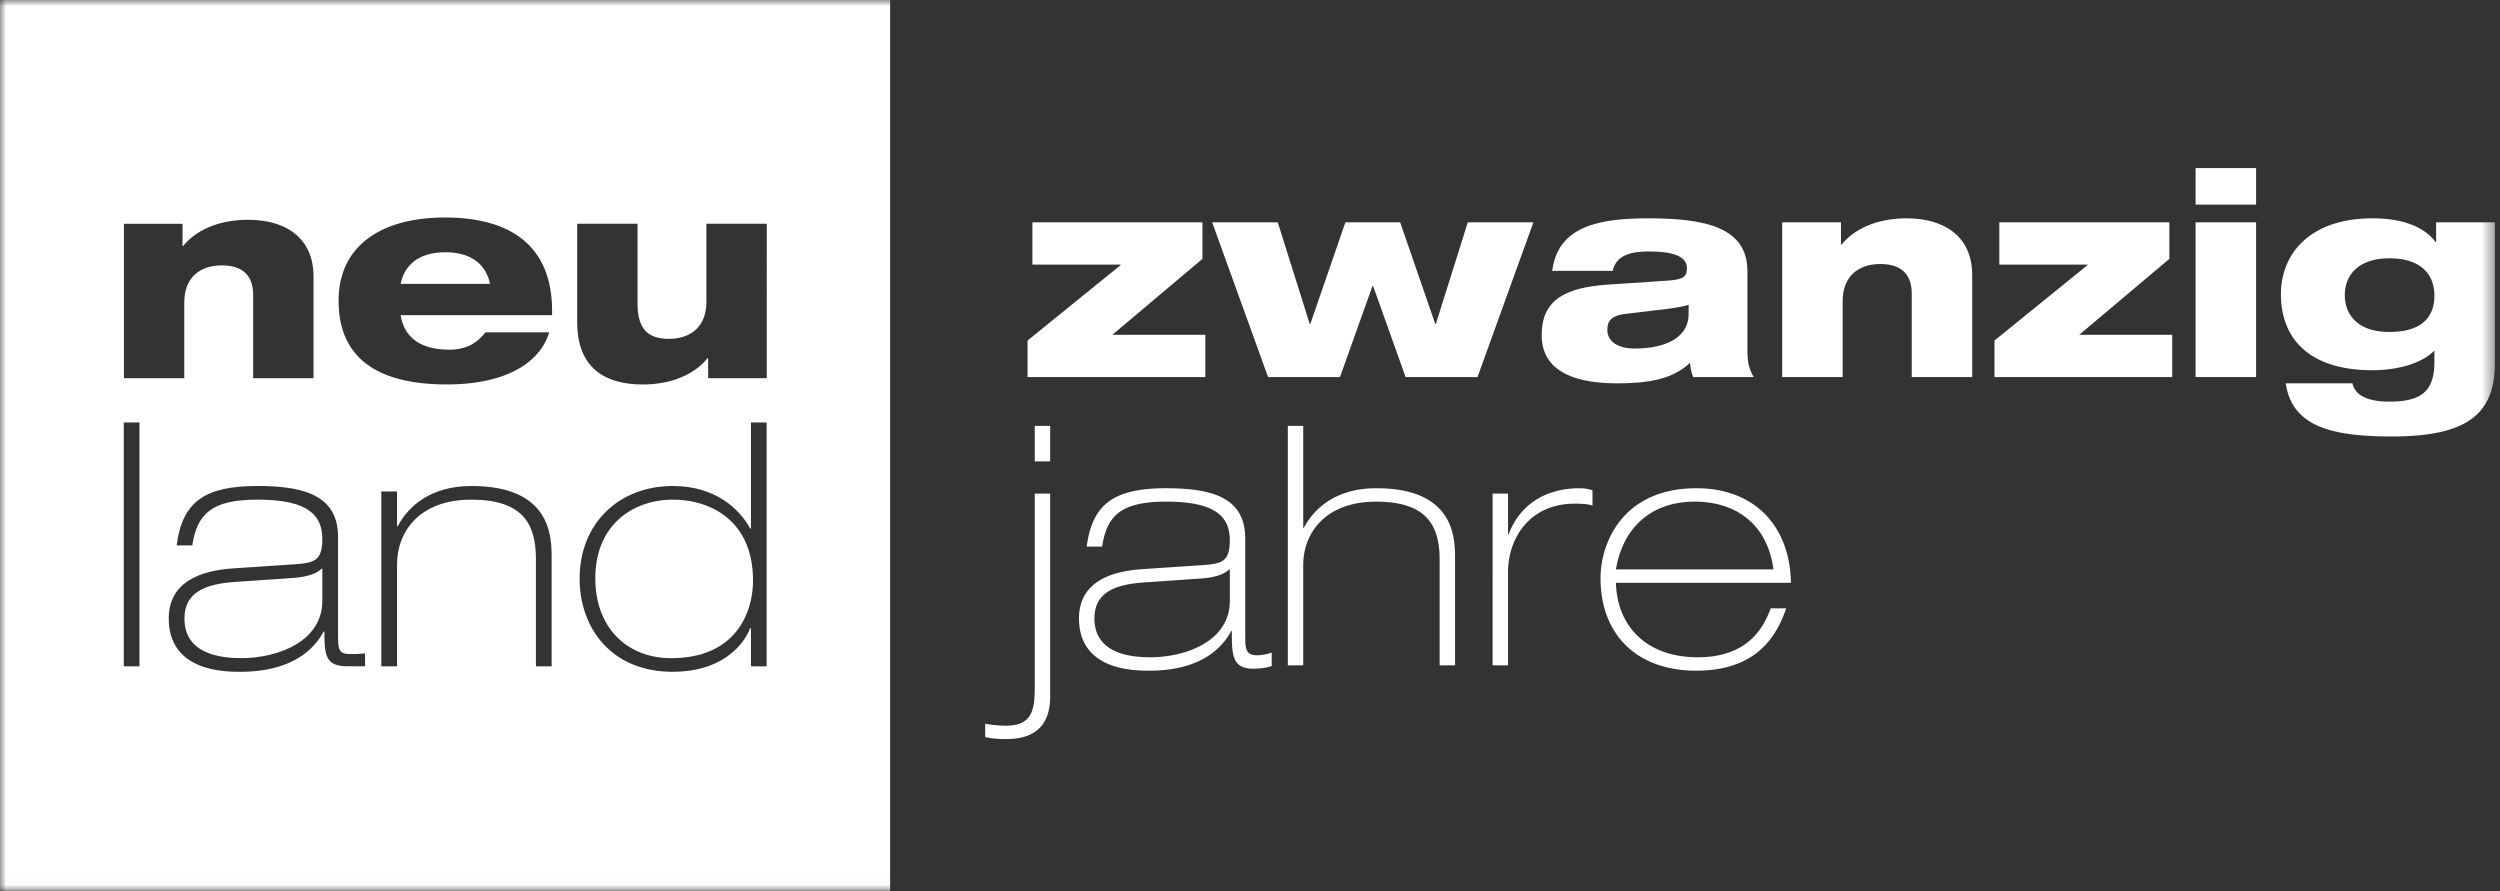
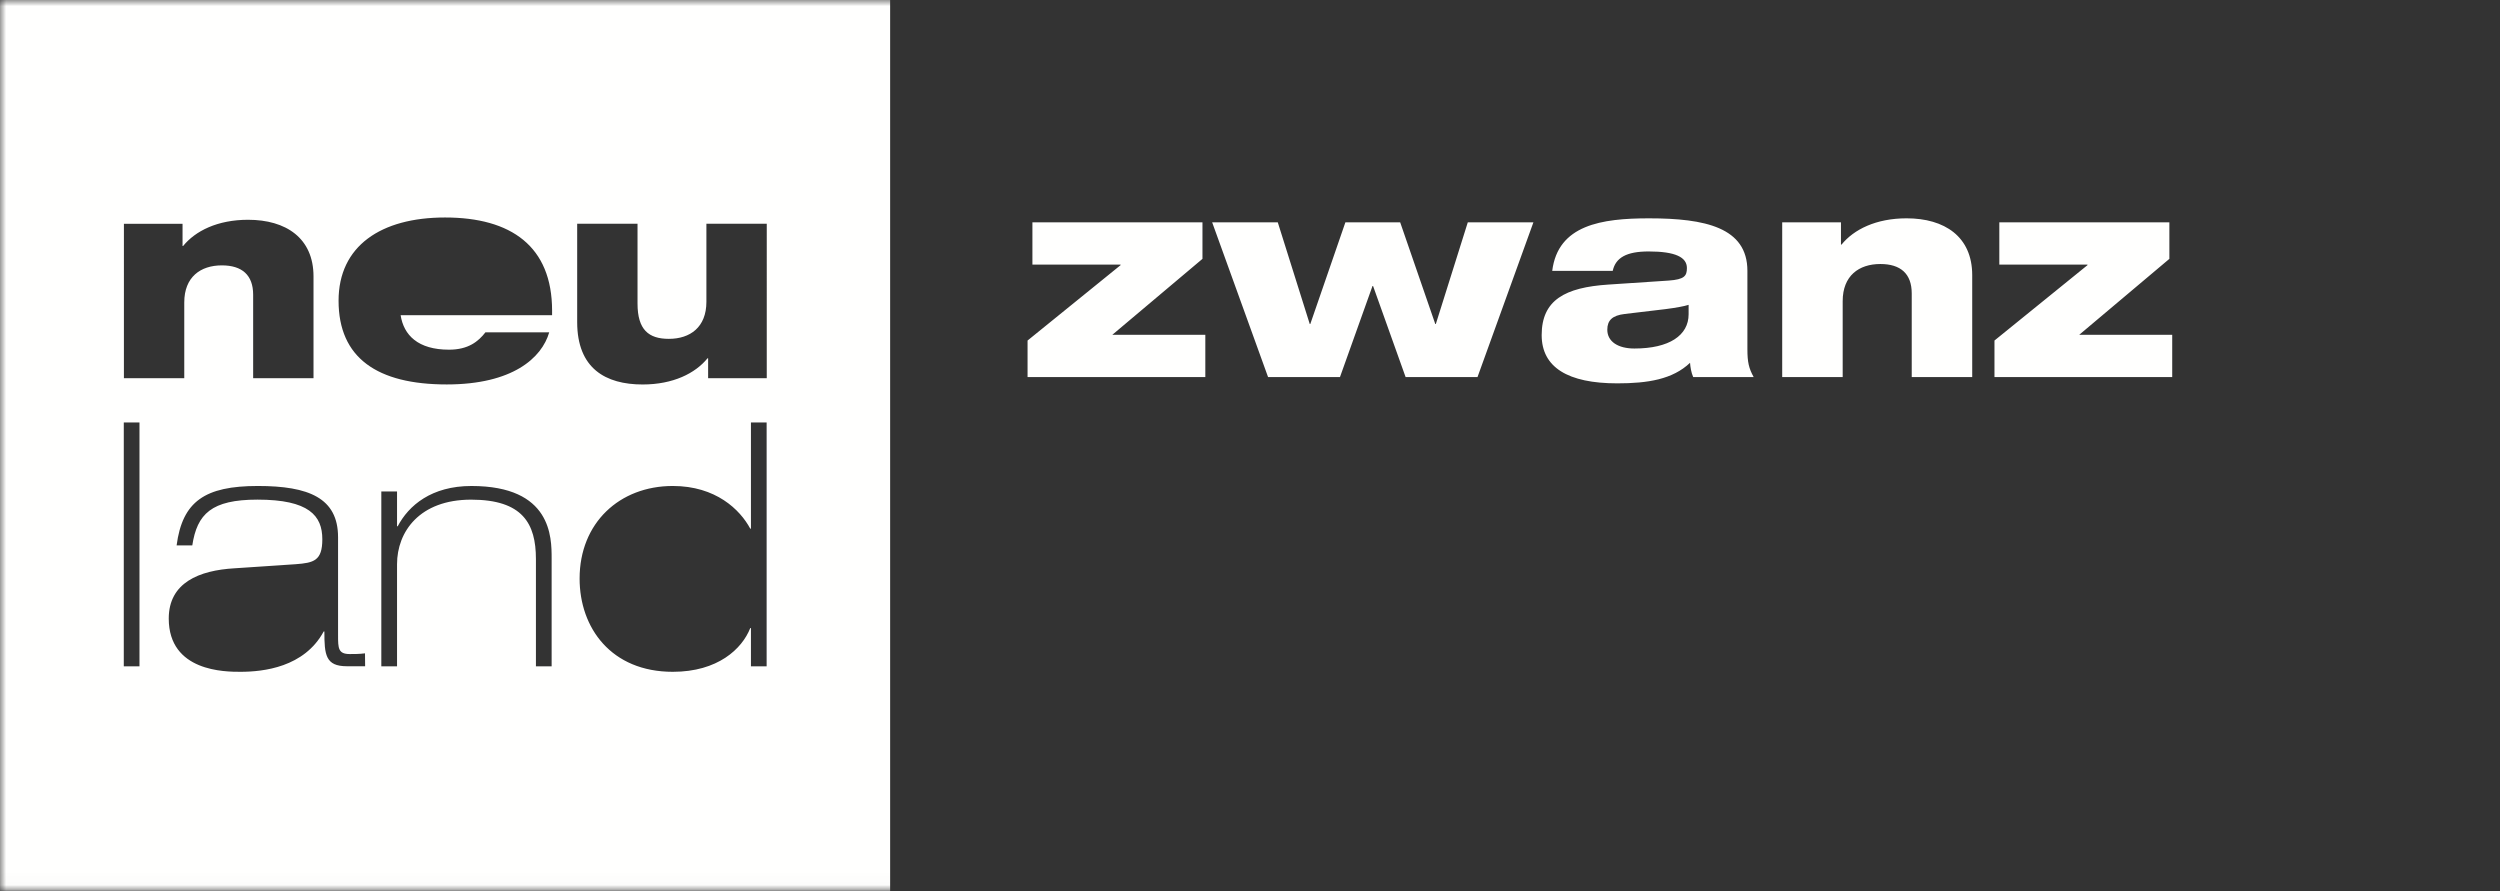
<svg xmlns="http://www.w3.org/2000/svg" height="72" viewBox="0 0 202 72" width="202">
  <rect x="0" y="0" width="202" height="72" fill="#333333" stroke="none" />
  <mask id="a" fill="#fff">
    <path d="M0 71.98h201.588V0H0z" fill-rule="evenodd" />
  </mask>
  <g fill="#fffffe" fill-rule="evenodd">
    <path d="M83.027 27.515l7.516-6.091v-.046h-7.124v-3.415h13.74v2.953l-7.285 6.137h7.516v3.415H83.027zM97.942 17.963h5.302l2.583 8.214h.046l2.835-8.214h4.426l2.836 8.214h.046l2.582-8.214h5.302l-4.518 12.505h-5.809l-2.629-7.36h-.045l-2.629 7.36h-5.809zM136.44 24.631c-.368.115-.968.23-1.867.346l-3.296.392c-.992.116-1.407.508-1.407 1.27 0 .968.876 1.521 2.19 1.521 2.813 0 4.38-1.06 4.38-2.768zm-11.02-2.746c.462-3.714 3.989-4.244 7.816-4.244 4.541 0 7.954.738 7.954 4.244v6.322c0 1.061.115 1.546.506 2.26h-4.886c-.162-.368-.23-.807-.254-1.153-1.407 1.339-3.412 1.661-5.879 1.661-3.989 0-6.11-1.292-6.11-3.899 0-2.838 1.89-3.853 5.395-4.083l4.865-.323c1.268-.092 1.475-.37 1.475-1.015 0-.877-.945-1.338-3.09-1.338-1.797 0-2.673.507-2.904 1.568zm18.582-3.922h4.748v1.8h.046c.992-1.223 2.79-2.123 5.257-2.123 3.066 0 5.302 1.477 5.302 4.591v8.237h-4.887v-6.76c0-1.592-.9-2.376-2.536-2.376-1.73 0-3.043.945-3.043 2.999v6.137h-4.887zM161.153 27.515l7.515-6.091v-.046h-7.123v-3.415h13.74v2.953L168 27.053h7.515v3.415h-14.362z" />
-     <path d="M177.405 30.468h4.888V17.963h-4.888zm0-13.935h4.888V13.58h-4.888zm15.653 10.29c2.766 0 3.642-1.338 3.642-2.93 0-1.754-1.13-3.023-3.642-3.023-2.467 0-3.597 1.338-3.597 2.976 0 1.661 1.13 2.976 3.597 2.976zm3.78-8.86h4.75v11.374c0 4.176-2.329 5.93-8.323 5.93-4.933 0-8.069-.831-8.576-4.292h5.395c.23 1.13 1.545 1.477 2.974 1.477 2.743 0 3.642-.969 3.642-3.253v-.877c-1.083 1.108-3.112 1.592-5.002 1.592-5.303 0-7.4-2.722-7.4-6.137 0-3.299 2.374-6.137 7.4-6.137 2.167 0 4.08.554 5.095 1.915h.046zM83.609 37.282h1.246v-2.873h-1.246zm1.246 18.969c0 2.412-1.273 3.468-3.575 3.468-.812 0-1.273-.08-1.679-.162v-1.084c.38.082 1.083.163 1.68.163 2.328 0 2.328-1.572 2.328-3.469V39.883h1.246zm14.514-10.244h-.054c-.298.326-1.03.65-2.22.732l-4.685.325c-2.329.163-3.981.813-3.981 2.9 0 2.818 2.843 3.144 4.522 3.144 2.762 0 6.418-1.247 6.418-4.553zm-11.563-1.842c.46-3.496 2.248-4.716 6.445-4.716 4.035 0 6.364.949 6.364 4.066v7.777c0 1.03 0 1.653.92 1.653a3.86 3.86 0 001.219-.217v1.084c-.38.136-.894.217-1.516.217-1.706 0-1.706-1.192-1.706-3.035h-.055c-1.543 2.845-4.792 3.197-6.607 3.197-1.191 0-5.687 0-5.687-4.227 0-2.846 2.41-3.821 5.227-3.984l4.847-.325c1.435-.108 2.112-.271 2.112-1.978 0-1.87-1.056-3.144-5.145-3.144-3.656 0-4.793 1.138-5.172 3.632zm16.25-9.756h1.245v8.238h.054c.867-1.653 2.681-3.198 5.85-3.198 6.363 0 6.363 4.066 6.363 5.746v8.563h-1.245v-8.51c0-2.818-1.057-4.714-5.146-4.714s-5.876 2.547-5.876 5.121v8.103h-1.246zm16.547 5.474h1.246v3.279h.053c.921-2.44 3.034-3.712 5.741-3.712.38 0 .65.054 1.03.162v1.247c-.298-.109-.65-.163-1.436-.163-3.601 0-5.388 2.737-5.388 5.555v7.507h-1.246zm22.693 6.124c-.515-3.794-3.168-5.474-6.364-5.474-3.574 0-5.822 2.168-6.363 5.474zm-12.727 1.084c.08 3.469 2.437 6.017 6.607 6.017 4.305 0 5.416-2.71 5.903-3.957h1.246c-1.165 3.496-3.601 5.04-7.284 5.04-4.74 0-7.718-2.872-7.718-7.48 0-2.899 1.841-7.262 7.745-7.262 4.82 0 7.582 3.198 7.636 7.642zm-76.18-6.72c-3.254 0-6.288 2.043-6.288 6.35 0 4.055 2.619 6.458 6.123 6.458 5.294 0 6.618-3.756 6.618-6.266 0-4.969-3.585-6.541-6.453-6.541" mask="url(#a)" />
    <path d="M61.954 30.557h-4.738v-1.611h-.045c-.99 1.22-2.784 2.12-5.245 2.12-2.991 0-5.29-1.291-5.29-5.043V18.08h4.876v6.446c0 2.117.897 2.853 2.53 2.853 1.724 0 3.035-.942 3.035-2.992v-6.307h4.877zm-.01 23.282h-1.268v-3.091h-.055c-.663 1.684-2.62 3.534-6.26 3.534-4.964 0-7.529-3.534-7.529-7.535 0-4.499 3.227-7.48 7.53-7.48 3.472 0 5.431 1.905 6.26 3.45h.054v-8.584h1.268zm-17.336-28.37H32.371c.252 1.614 1.403 2.785 3.91 2.785 1.564 0 2.37-.666 2.943-1.403h5.153c-.598 2.072-2.967 4.212-8.279 4.212-5.614 0-8.742-2.14-8.742-6.767 0-4.42 3.427-6.723 8.603-6.723 5.337 0 8.65 2.327 8.65 7.53zm-.036 28.37h-1.269v-8.666c0-2.87-1.075-4.801-5.238-4.801-4.165 0-5.984 2.593-5.984 5.216v8.25h-1.27v-14.13h1.27v2.816h.054c.883-1.683 2.73-3.256 5.957-3.256 6.48 0 6.48 4.14 6.48 5.85zm-16.54-.006c-1.737 0-1.822-.932-1.822-2.809h-.056c-1.57 2.898-4.88 3.258-6.729 3.258-1.213 0-5.79 0-5.79-4.306 0-2.898 2.454-3.892 5.323-4.058l4.937-.33c1.46-.11 2.149-.277 2.149-2.016 0-1.904-1.075-3.202-5.24-3.202-3.723 0-4.88 1.16-5.267 3.7H14.27c.469-3.561 2.289-4.803 6.564-4.803 4.108 0 6.481.967 6.481 4.14v7.922c0 1.048.01 1.518.947 1.518.415 0 .755 0 1.23-.057l.01 1.043zm-18.03.006h1.268V34.133h-1.268zm.01-35.757h4.738v1.794h.046c.99-1.219 2.784-2.118 5.246-2.118 3.06 0 5.29 1.474 5.29 4.58v8.22h-4.877v-6.744c0-1.59-.897-2.372-2.53-2.372-1.725 0-3.036.942-3.036 2.992v6.124h-4.877zM0 71.98h71.923V0H0z" mask="url(#a)" />
-     <path d="M35.982 20.382c-2.3 0-3.335 1.174-3.611 2.556h7.223c-.278-1.382-1.312-2.556-3.612-2.556m-12.253 26.31l-4.772.33c-2.371.165-4.054.83-4.054 2.954 0 2.868 2.896 3.202 4.605 3.202 2.813 0 6.536-1.271 6.536-4.639v-2.593h-.055c-.304.331-1.048.662-2.26.746" mask="url(#a)" />
  </g>
</svg>